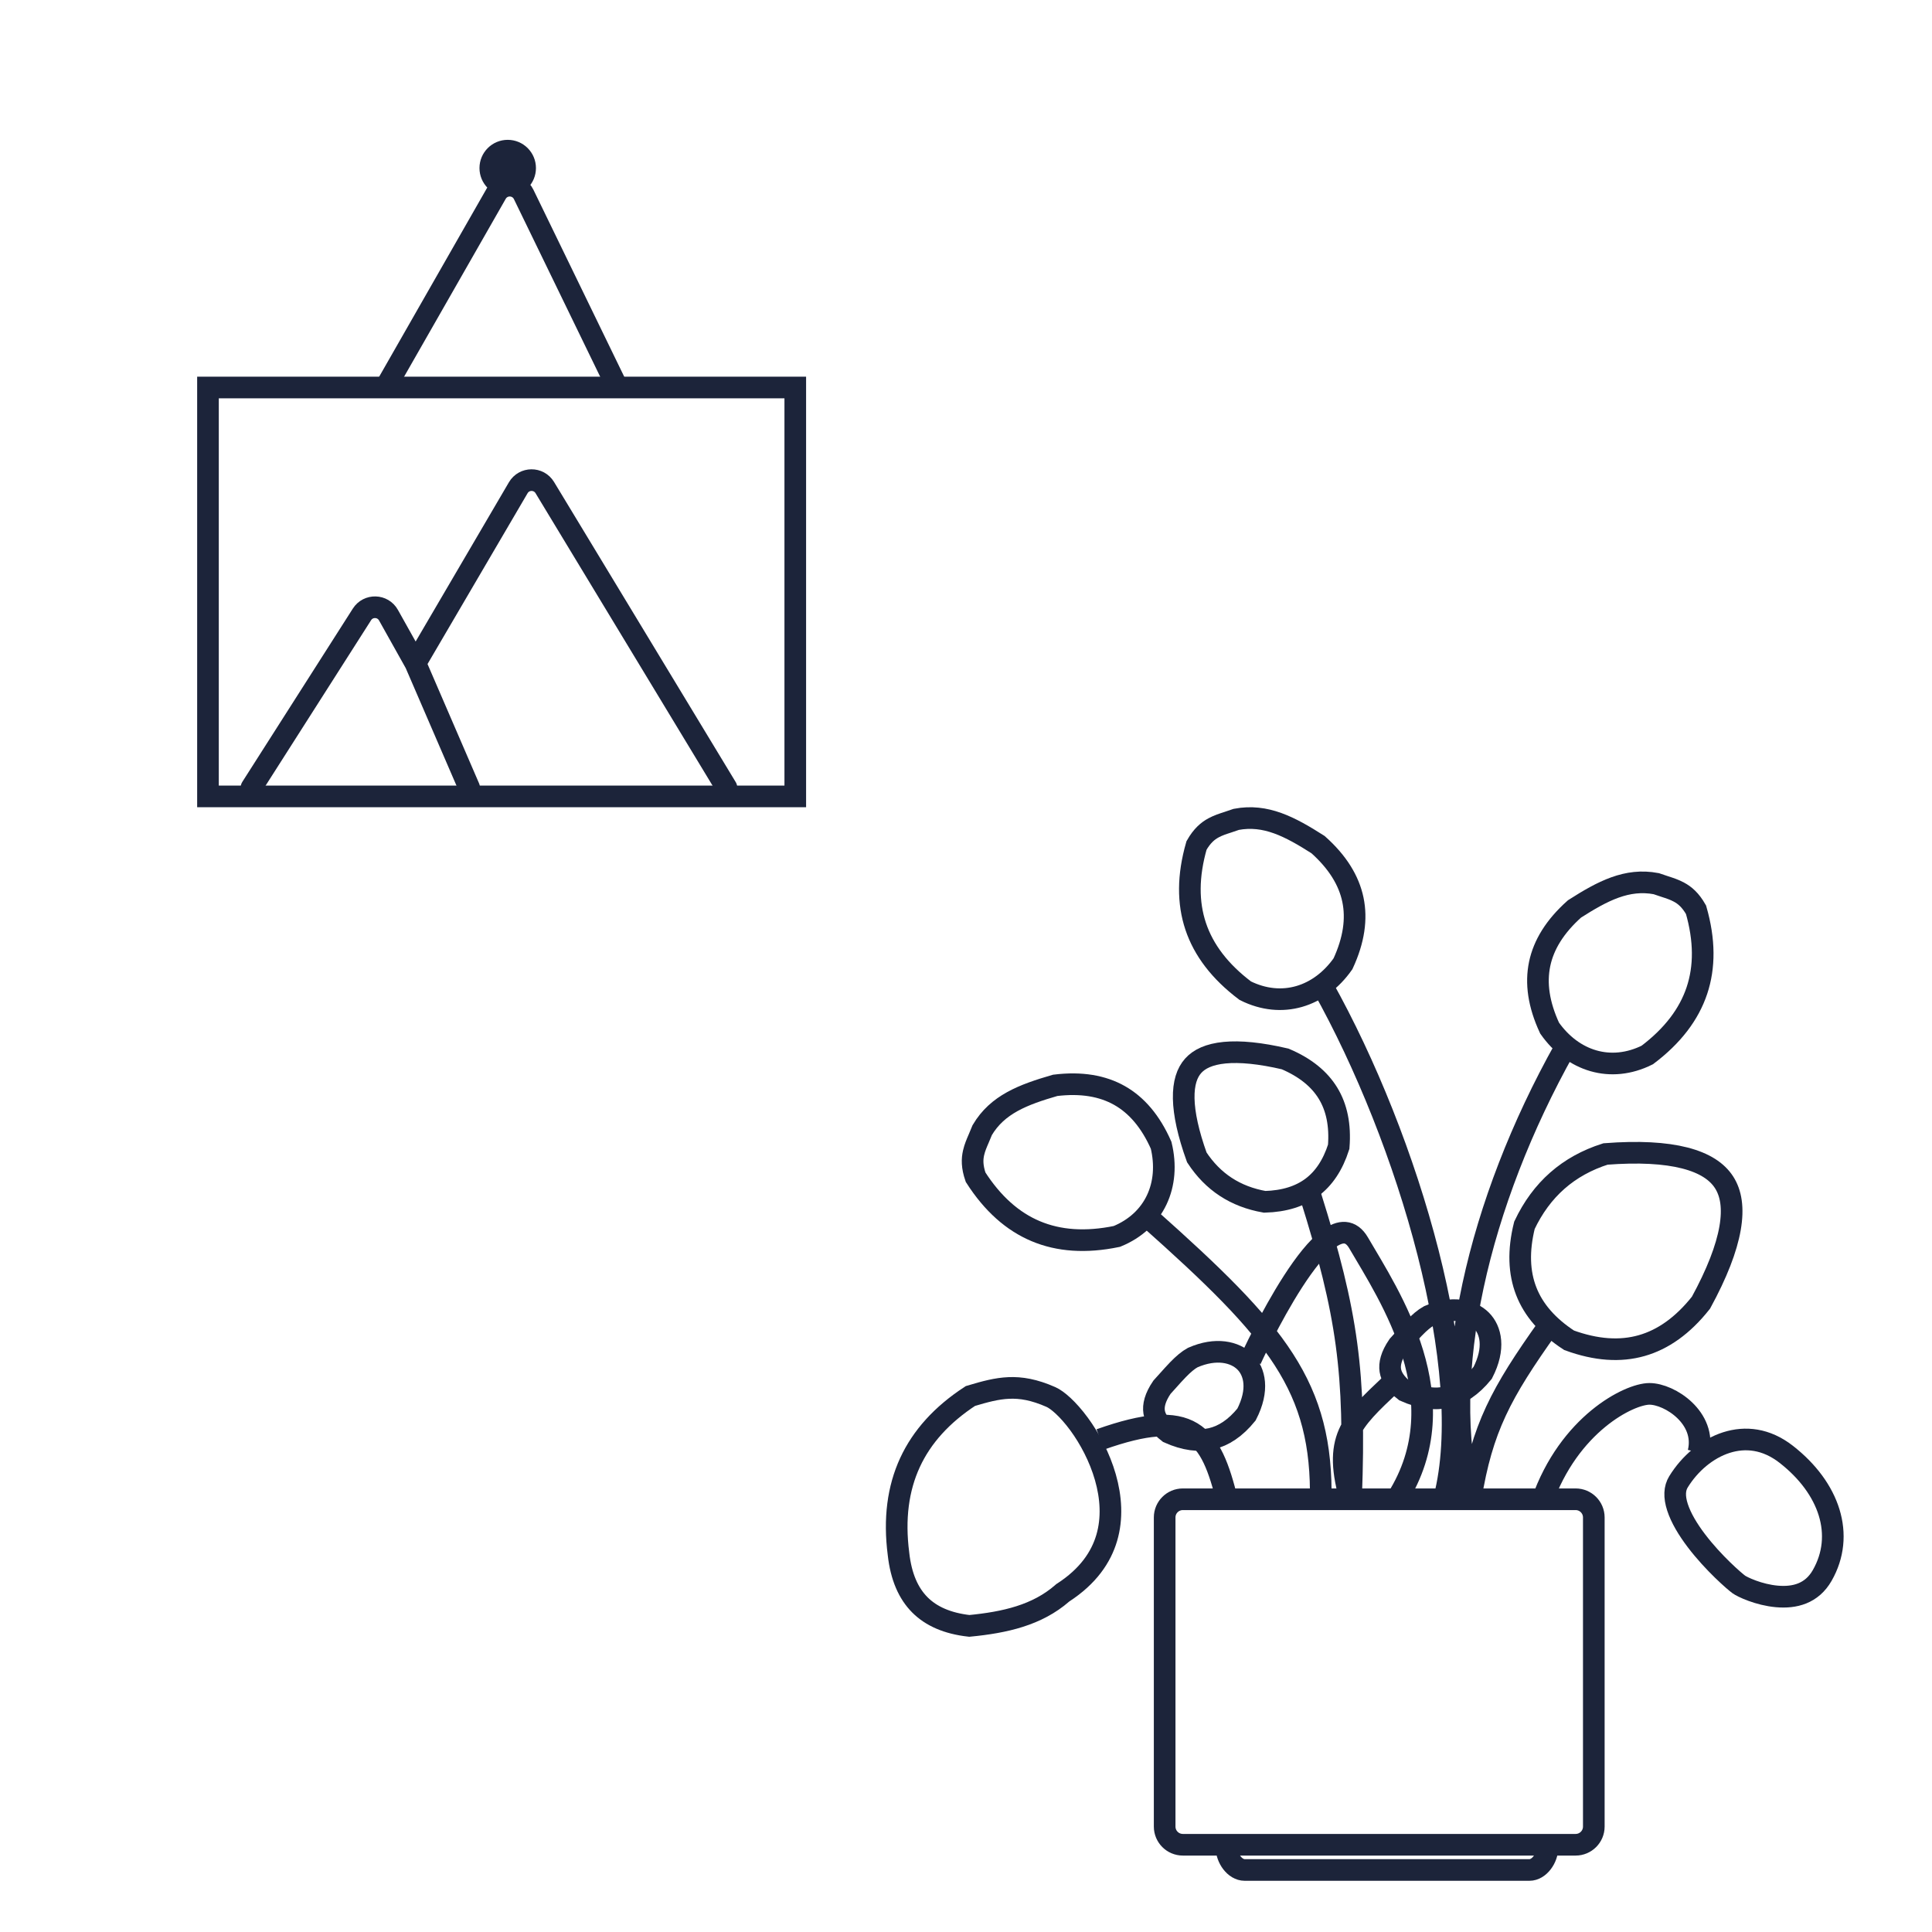
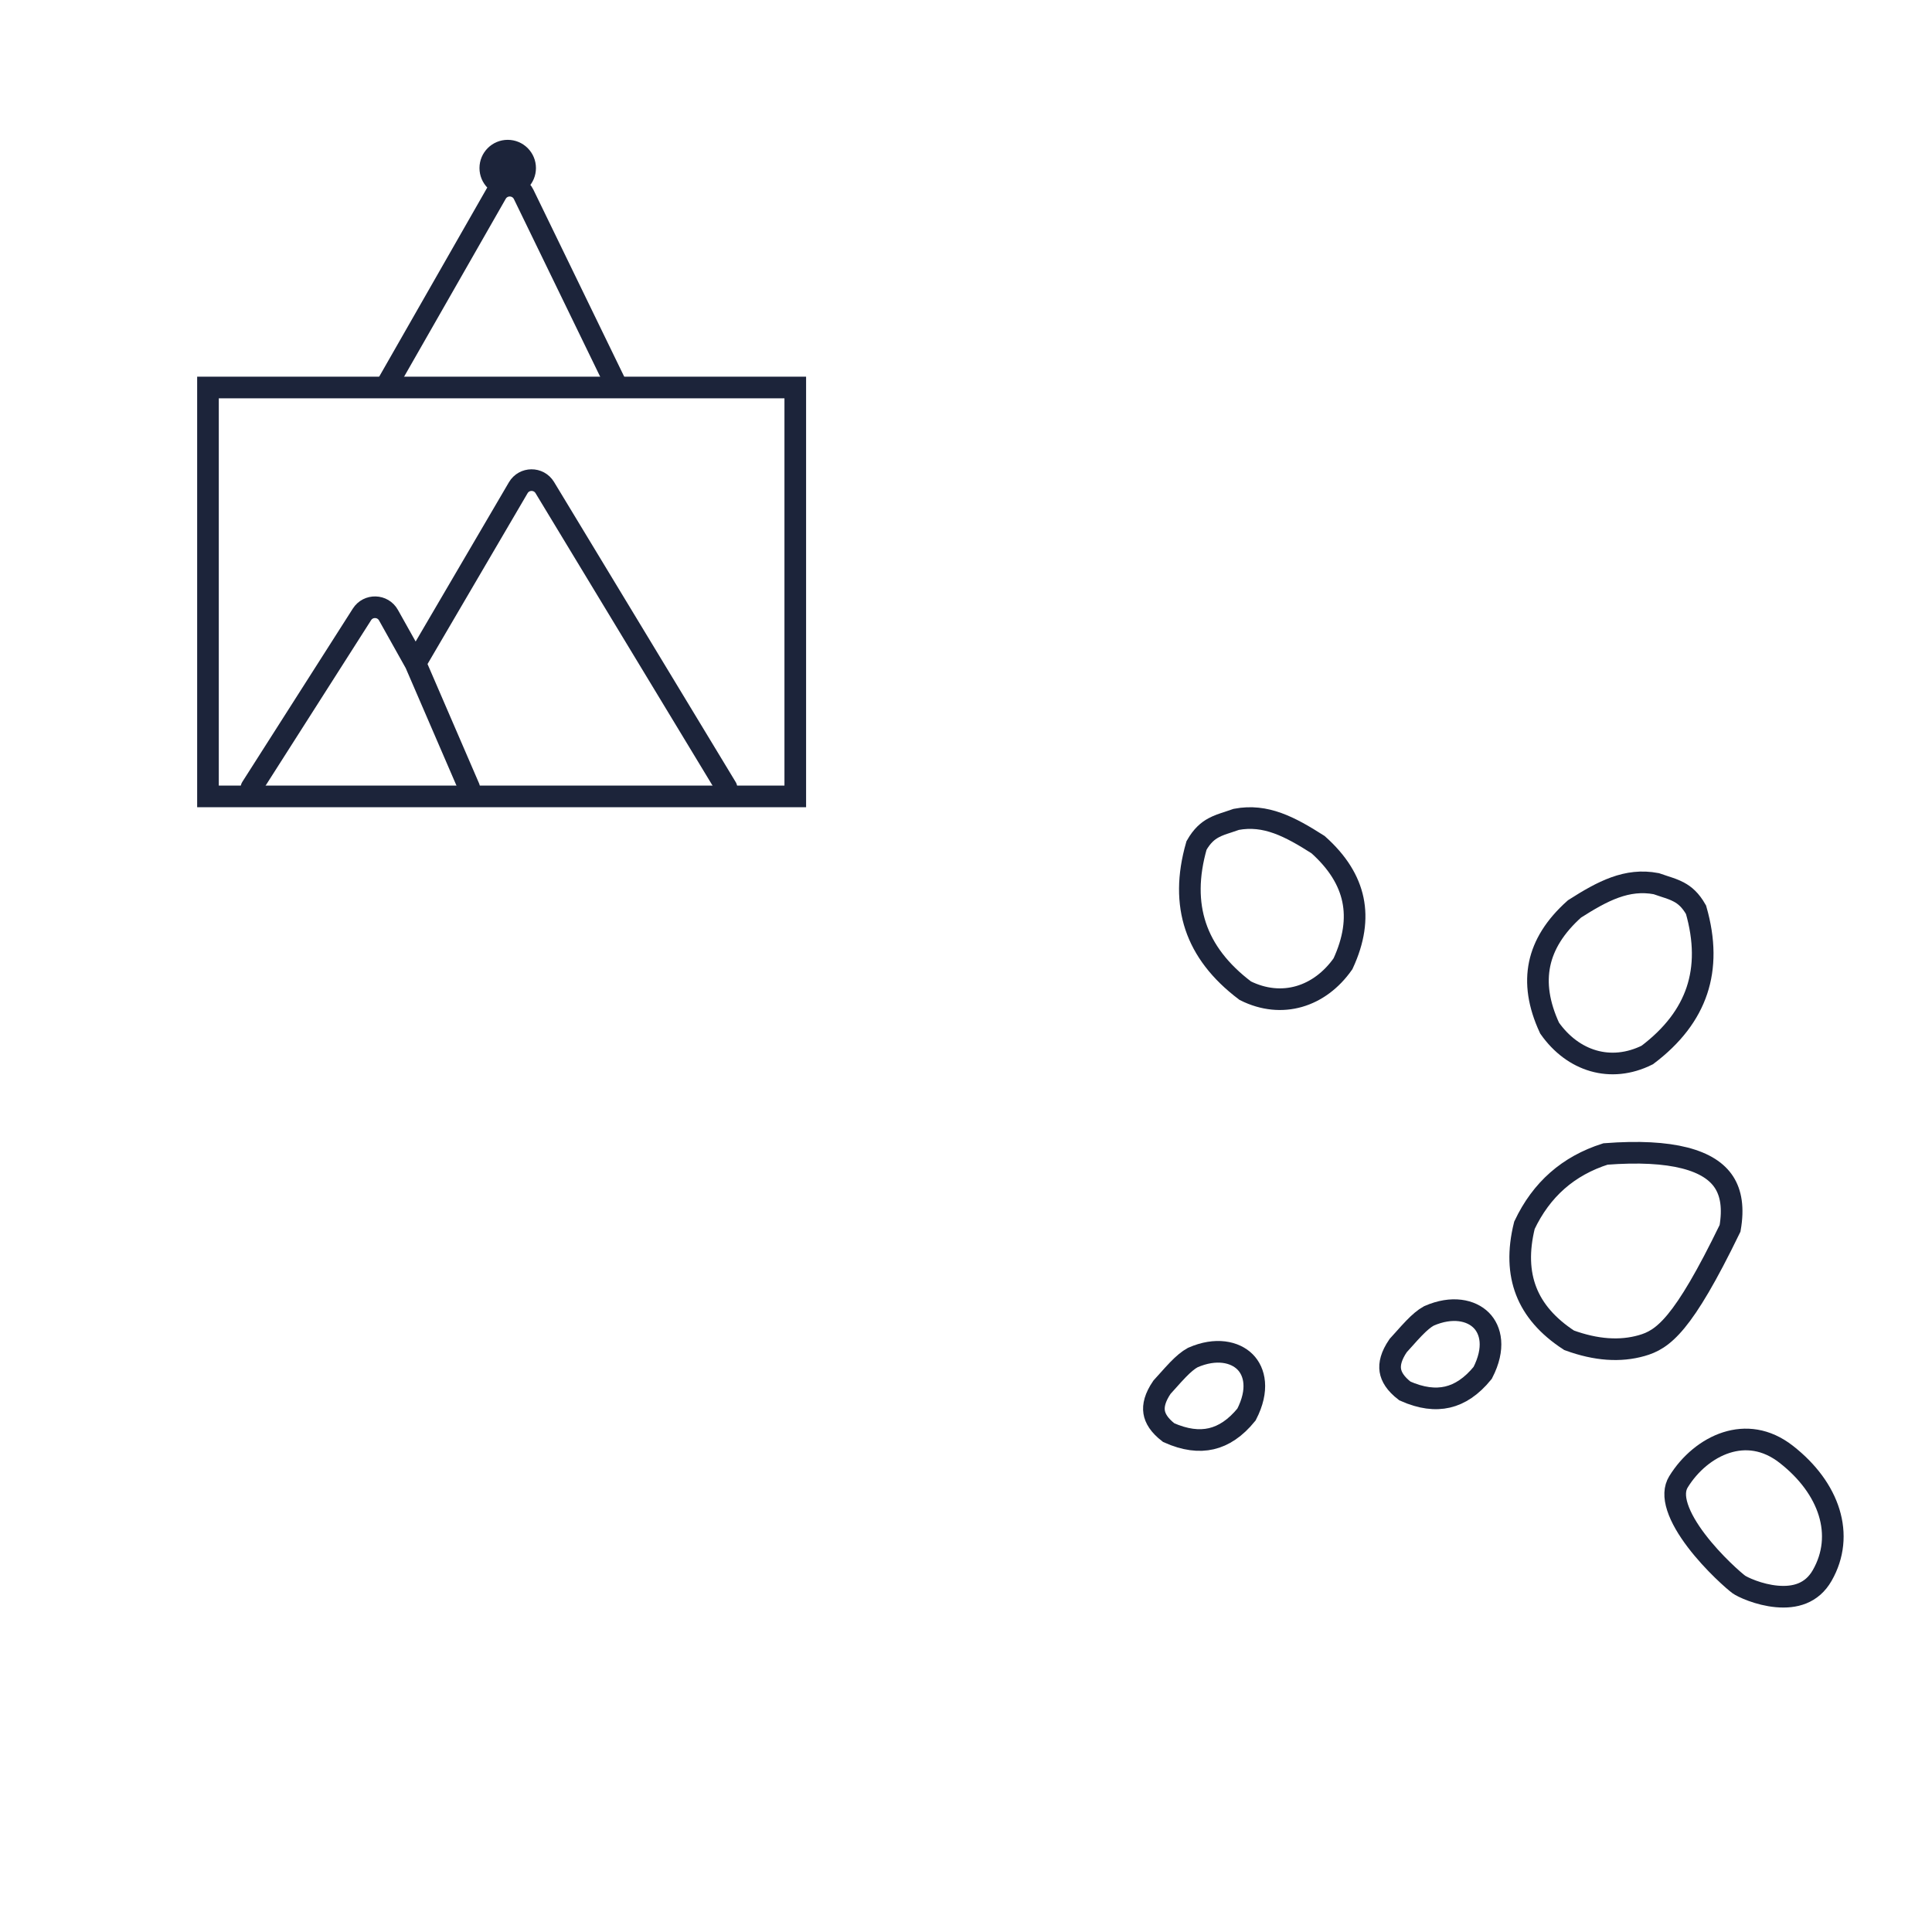
<svg xmlns="http://www.w3.org/2000/svg" width="125" height="125" viewBox="0 0 125 125" fill="none">
  <rect x="13.456" y="25.071" width="37.998" height="26.456" stroke="#1C243A" stroke-width="1.4" />
  <path d="M25.093 24.801L32.112 12.518C32.511 11.82 33.528 11.854 33.88 12.577L39.817 24.801" stroke="#1C243A" stroke-width="1.4" stroke-linecap="round" />
  <path d="M16.269 50.963L23.419 39.751C23.825 39.113 24.765 39.14 25.134 39.8L26.878 42.915M30.354 50.963L26.878 42.915M26.878 42.915L33.53 31.558C33.913 30.904 34.856 30.898 35.248 31.546L47.001 50.963" stroke="#1C243A" stroke-width="1.4" stroke-linecap="round" />
  <circle cx="32.849" cy="10.874" r="1.827" fill="#1C243A" />
-   <path d="M98.631 79.275C99.73 76.955 101.467 75.429 103.875 74.662C106.021 74.497 107.721 74.593 109.001 74.92C110.291 75.25 111.098 75.798 111.547 76.495C111.996 77.192 112.164 78.155 111.934 79.472C111.705 80.781 111.091 82.381 110.053 84.283C108.879 85.767 107.595 86.67 106.21 87.062C104.831 87.453 103.277 87.358 101.521 86.716C100.119 85.803 99.215 84.741 98.748 83.541C98.279 82.338 98.221 80.927 98.631 79.275Z" stroke="#1C243A" stroke-width="1.4" />
-   <path d="M63.551 73.116C64.535 71.454 66.192 70.825 68.269 70.222C69.956 70.015 71.329 70.254 72.434 70.879C73.537 71.503 74.443 72.553 75.125 74.098C75.741 76.645 74.709 78.995 72.261 79.996C70.243 80.414 68.505 80.285 67.014 79.658C65.528 79.034 64.226 77.889 63.121 76.166C62.884 75.479 62.896 74.999 62.991 74.585C63.067 74.254 63.184 73.983 63.33 73.645C63.398 73.488 63.472 73.315 63.551 73.116Z" stroke="#1C243A" stroke-width="1.4" />
+   <path d="M98.631 79.275C99.73 76.955 101.467 75.429 103.875 74.662C106.021 74.497 107.721 74.593 109.001 74.92C110.291 75.25 111.098 75.798 111.547 76.495C111.996 77.192 112.164 78.155 111.934 79.472C108.879 85.767 107.595 86.67 106.21 87.062C104.831 87.453 103.277 87.358 101.521 86.716C100.119 85.803 99.215 84.741 98.748 83.541C98.279 82.338 98.221 80.927 98.631 79.275Z" stroke="#1C243A" stroke-width="1.4" />
  <path d="M79.99 53.012C81.888 52.655 83.454 53.484 85.278 54.647C86.547 55.778 87.273 56.968 87.533 58.21C87.792 59.451 87.601 60.825 86.89 62.357C85.383 64.5 82.936 65.276 80.569 64.097C78.923 62.856 77.873 61.465 77.36 59.932C76.849 58.403 76.849 56.669 77.414 54.702C77.774 54.071 78.143 53.763 78.517 53.561C78.816 53.4 79.097 53.309 79.446 53.196C79.609 53.143 79.788 53.085 79.99 53.012Z" stroke="#1C243A" stroke-width="1.4" />
  <path d="M100.258 66.517C99.547 64.985 99.356 63.611 99.615 62.37C99.874 61.128 100.601 59.939 101.87 58.807C103.694 57.644 105.26 56.815 107.157 57.173C107.36 57.245 107.538 57.303 107.702 57.356C108.051 57.469 108.332 57.56 108.631 57.722C109.005 57.923 109.374 58.231 109.733 58.862C110.298 60.83 110.299 62.564 109.788 64.092C109.275 65.625 108.225 67.016 106.579 68.257C104.211 69.436 101.765 68.66 100.258 66.517Z" stroke="#1C243A" stroke-width="1.4" />
-   <path d="M68.805 103.025L68.764 103.051L68.728 103.083C67.097 104.503 65.028 104.97 62.715 105.195C61.285 105.035 60.243 104.563 59.518 103.837C58.78 103.098 58.298 102.025 58.133 100.541L58.133 100.541L58.132 100.529C57.84 98.266 58.101 96.308 58.877 94.625C59.643 92.967 60.932 91.53 62.785 90.321C63.73 90.038 64.487 89.834 65.269 89.801C66.057 89.767 66.905 89.905 67.994 90.386C68.413 90.57 69.105 91.168 69.814 92.133C70.504 93.074 71.148 94.281 71.519 95.579C71.89 96.876 71.979 98.233 71.605 99.502C71.235 100.758 70.396 101.988 68.805 103.025Z" stroke="#1C243A" stroke-width="1.4" />
  <path d="M115.566 94.091C118.379 96.284 119.385 99.331 117.896 101.932C117.221 103.111 116.11 103.391 114.959 103.288C114.381 103.236 113.822 103.087 113.368 102.92C112.901 102.75 112.593 102.58 112.503 102.515C112.236 102.323 110.858 101.135 109.756 99.683C109.205 98.958 108.756 98.209 108.533 97.519C108.311 96.832 108.339 96.293 108.597 95.874C109.332 94.68 110.46 93.729 111.7 93.334C112.913 92.948 114.266 93.078 115.566 94.091Z" stroke="#1C243A" stroke-width="1.4" />
-   <path d="M81.826 77.758C79.925 77.423 78.475 76.472 77.434 74.884C76.876 73.333 76.605 72.069 76.586 71.075C76.566 70.069 76.804 69.398 77.196 68.959C77.589 68.519 78.23 68.206 79.234 68.108C80.232 68.012 81.529 68.136 83.148 68.513C84.466 69.073 85.371 69.824 85.927 70.739C86.48 71.649 86.726 72.787 86.614 74.196C86.23 75.397 85.642 76.254 84.879 76.824C84.113 77.395 83.111 77.722 81.826 77.758Z" stroke="#1C243A" stroke-width="1.4" />
-   <path d="M95.154 96.944C95.895 92.403 97.096 90.148 100.174 85.829M74.319 78.794C82.65 86.207 85.598 89.702 85.448 97.171M85.57 63.807C91.156 73.785 95.558 88.755 93.442 96.944M101.238 67.836C95.652 77.815 93.037 88.982 95.154 97.171M71.182 93.133C77.109 91.032 78.335 92.701 79.418 97.171M80.92 87.965C80.92 87.965 85.906 76.995 87.901 80.414C89.895 83.833 94.424 90.557 90.401 96.944M99.757 97.171C101.516 92.129 105.411 90.183 106.719 90.183C108.028 90.183 110.429 91.739 109.887 93.971M90.031 89.525C87.364 92.047 86.207 93.078 87.418 97.171M84.791 77.373C87.193 85.013 87.711 88.834 87.418 96.799" stroke="#1C243A" stroke-width="1.4" />
  <path d="M76.213 88.62C76.559 88.265 76.872 87.996 77.169 87.835C78.676 87.174 79.909 87.466 80.557 88.117C81.181 88.744 81.472 89.923 80.648 91.52C79.926 92.407 79.166 92.9 78.373 93.084C77.582 93.268 76.671 93.163 75.613 92.69C75 92.218 74.737 91.769 74.673 91.359C74.608 90.942 74.726 90.417 75.18 89.753C75.323 89.598 75.456 89.449 75.585 89.304C75.794 89.07 75.994 88.846 76.213 88.62Z" stroke="#1C243A" stroke-width="1.4" />
  <path d="M91.495 85.925C91.84 85.57 92.153 85.301 92.45 85.139C93.958 84.478 95.191 84.771 95.838 85.422C96.462 86.049 96.753 87.227 95.929 88.825C95.207 89.711 94.447 90.205 93.655 90.389C92.863 90.573 91.953 90.467 90.894 89.995C90.281 89.522 90.018 89.073 89.954 88.663C89.889 88.246 90.007 87.722 90.462 87.058C90.605 86.903 90.737 86.754 90.867 86.609C91.075 86.375 91.275 86.151 91.495 85.925Z" stroke="#1C243A" stroke-width="1.4" />
-   <path d="M79.358 119.557C79.358 120.206 79.881 120.987 80.531 120.987H98.951C99.601 120.987 100.118 120.206 100.118 119.557M76.53 119.355H101.943C102.592 119.355 103.119 118.829 103.119 118.179V98.178C103.119 97.529 102.592 97.002 101.943 97.002H76.53C75.88 97.002 75.353 97.529 75.353 98.178V118.179C75.353 118.829 75.88 119.355 76.53 119.355Z" stroke="#1C243A" stroke-width="1.4" />
</svg>